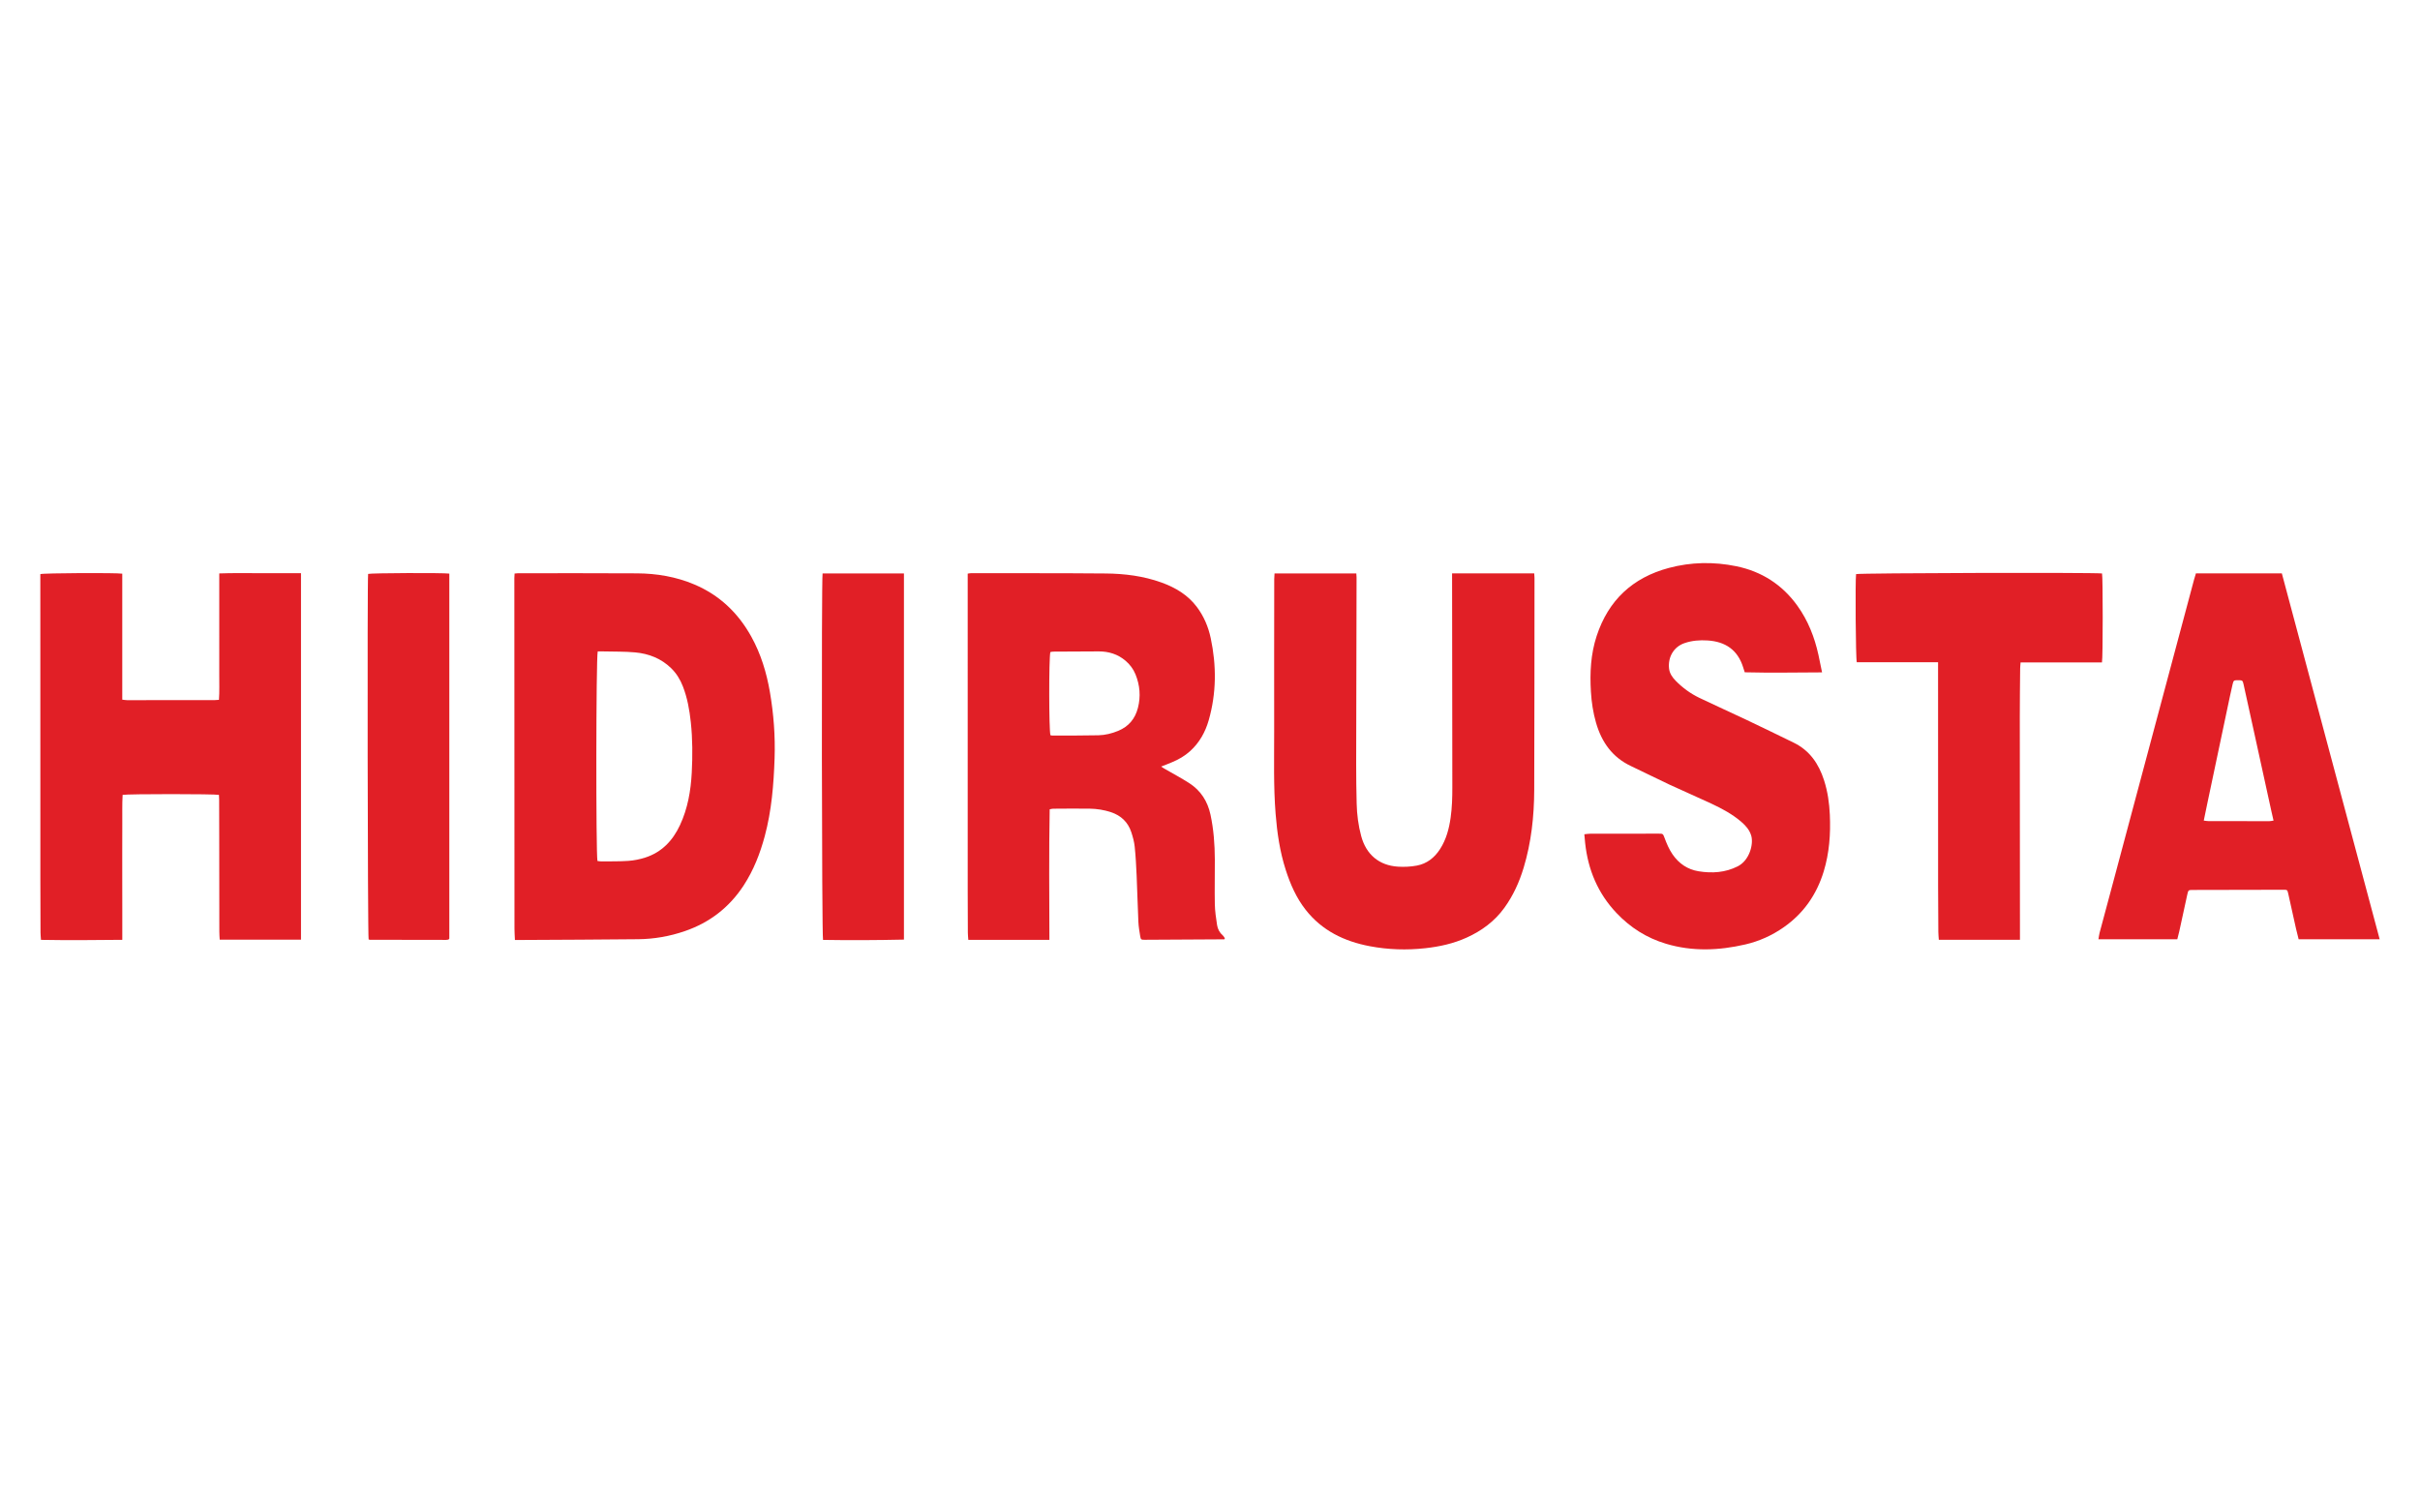
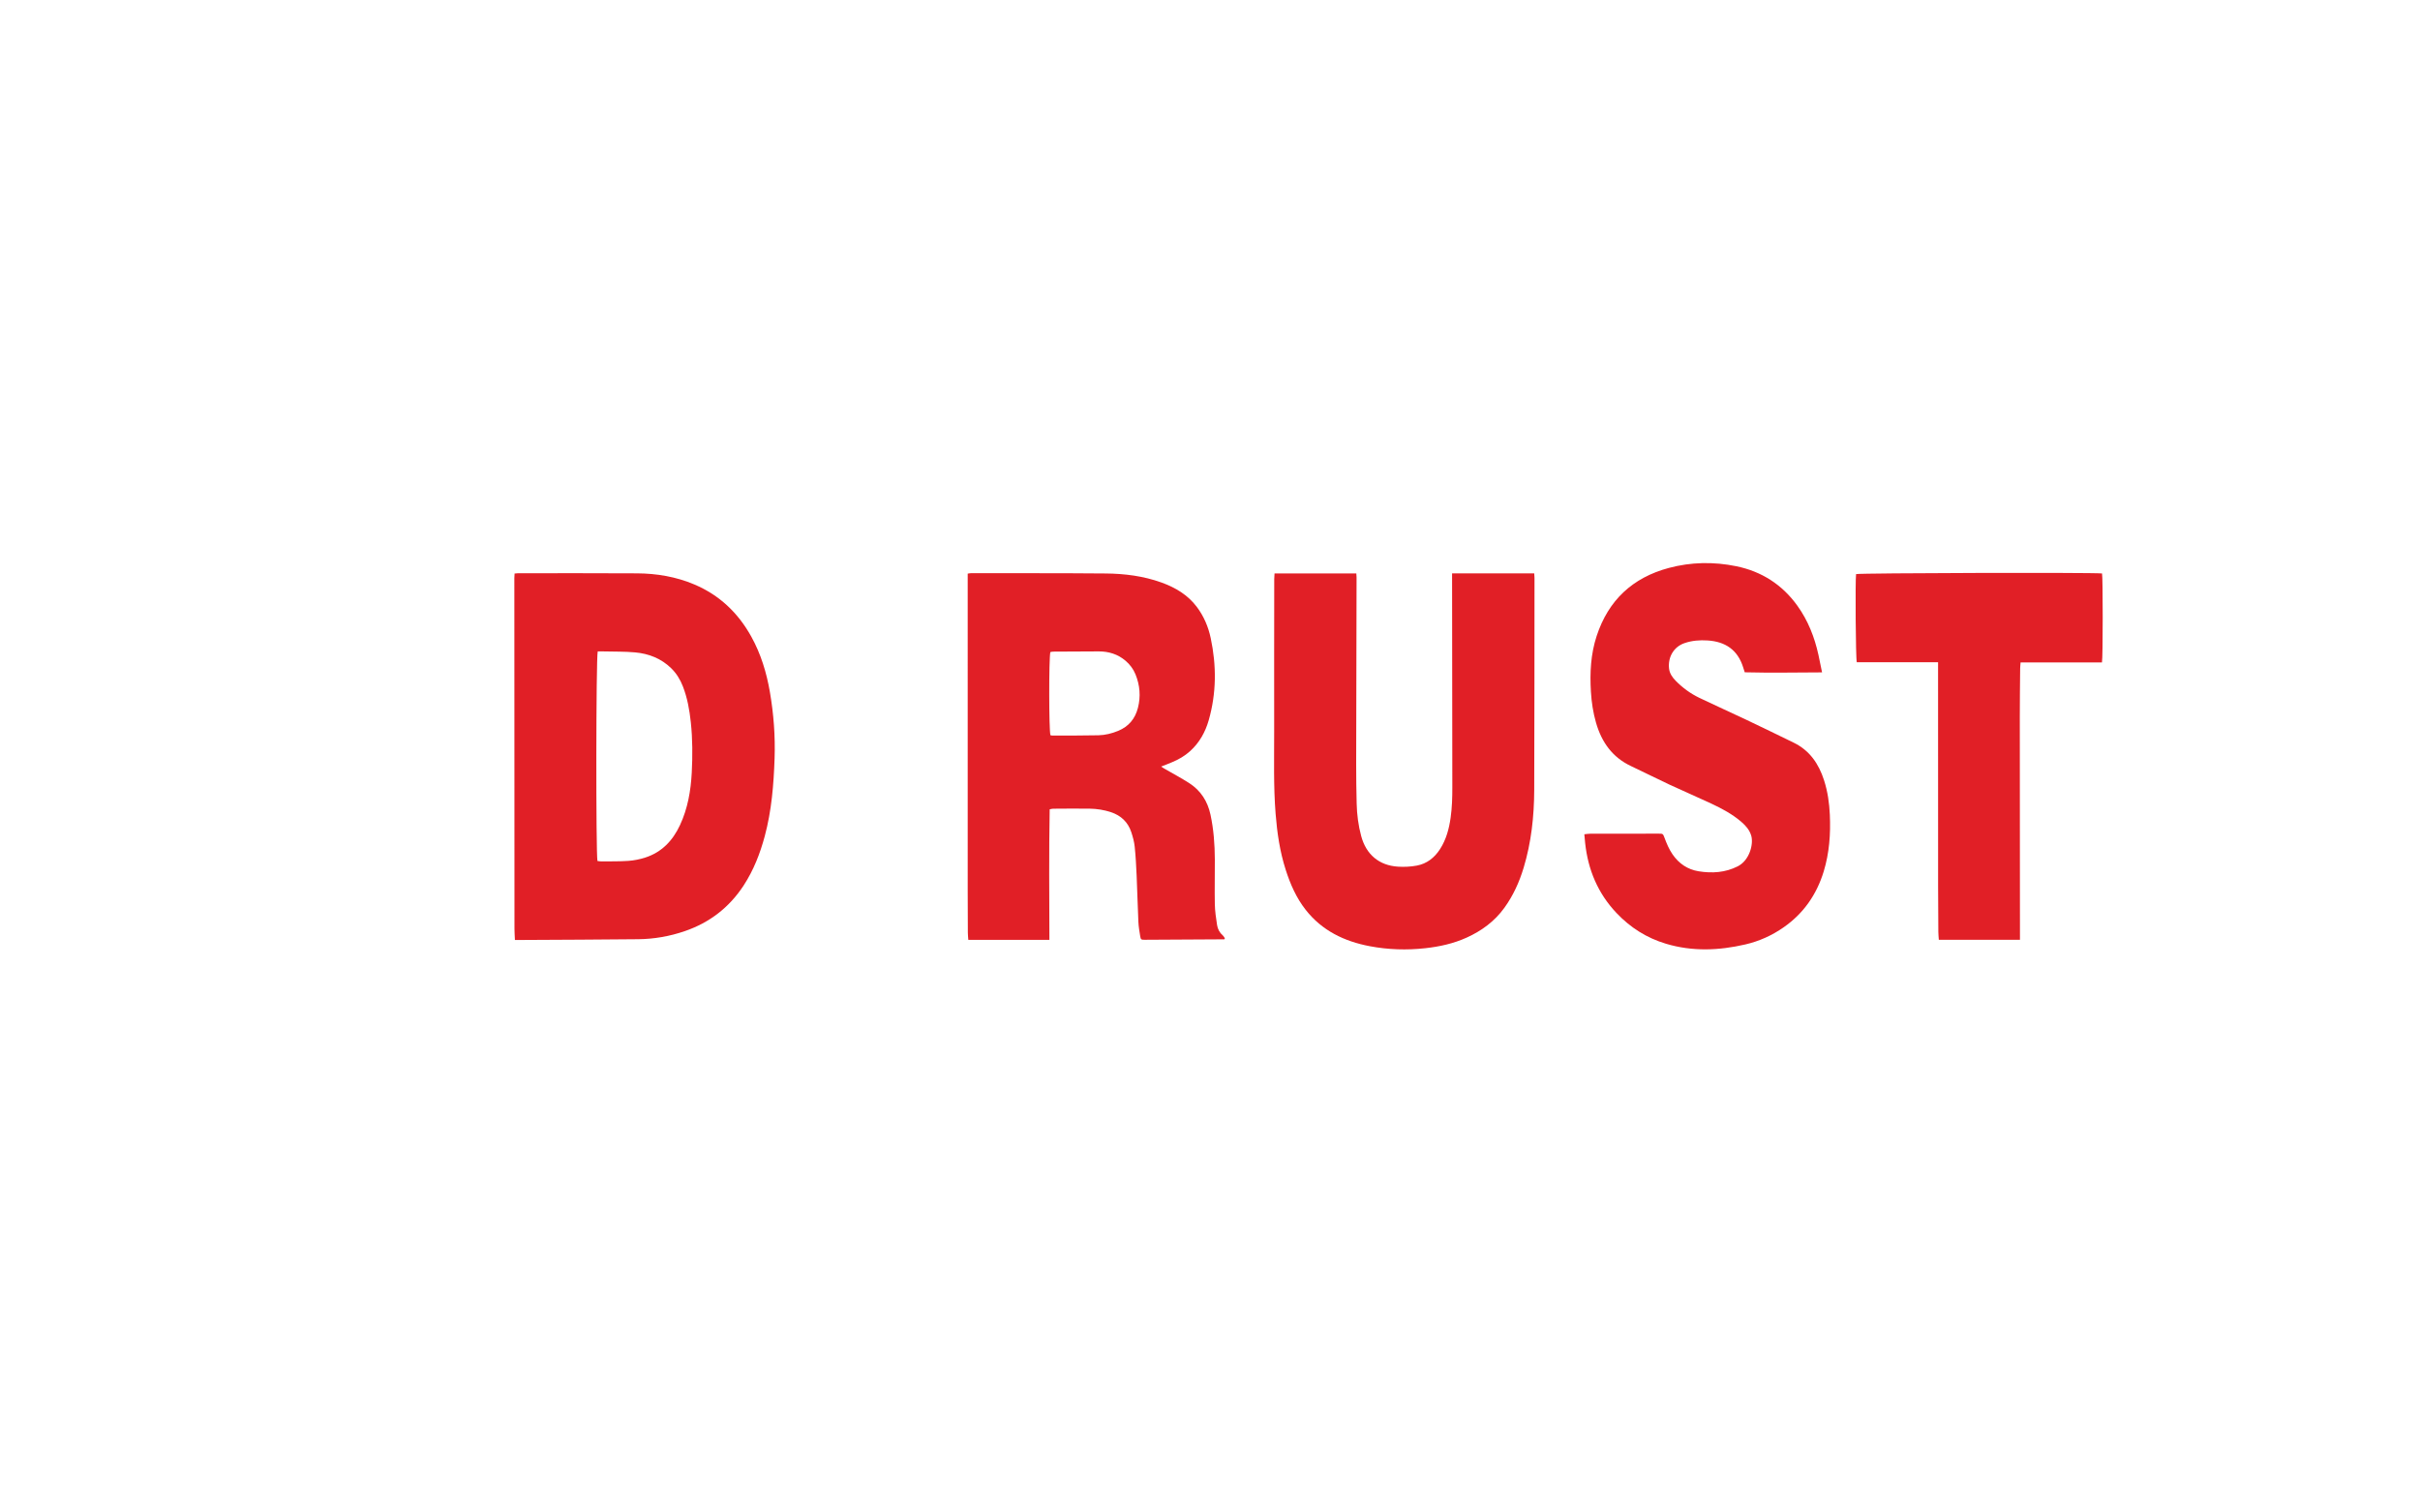
<svg xmlns="http://www.w3.org/2000/svg" version="1.1" id="Layer_1" x="0px" y="0px" width="600px" height="375px" viewBox="0 0 600 375" enable-background="new 0 0 600 375" xml:space="preserve">
  <g>
    <g>
-       <path fill-rule="evenodd" clip-rule="evenodd" fill="#E11F26" d="M74.626,232.974c-6.763,0-13.386,0-20.155,0    c-0.031-0.64-0.088-1.296-0.089-1.952c-0.013-7.829-0.018-15.657-0.027-23.486c-0.003-3.094-0.01-6.188-0.02-9.282    c-0.001-0.4-0.033-0.801-0.049-1.172c-0.959-0.25-22.55-0.258-23.881-0.003c-0.141,2.328-0.062,4.699-0.083,7.065    c-0.021,2.386-0.012,4.771-0.013,7.158c-0.001,2.423,0.001,4.846,0.003,7.269c0.002,2.386,0.008,4.772,0.01,7.158    c0.002,2.379,0,4.759,0,7.286c-6.745,0.069-13.393,0.129-20.163,0.01c-0.042-0.647-0.112-1.229-0.114-1.811    c-0.021-4.398-0.036-8.797-0.037-13.196c-0.005-24.827-0.005-49.655-0.008-74.482c0-0.407,0-0.814,0-1.196    c0.855-0.269,18.822-0.356,20.315-0.109c0,5.189,0,10.393,0,15.597c0,5.177,0,10.354,0,15.641c0.47,0.052,0.825,0.124,1.18,0.124    c7.232,0.003,14.464-0.001,21.696-0.009c0.329,0,0.656-0.042,1.094-0.072c0.165-2.122,0.056-4.194,0.078-6.262    c0.022-2.088,0.004-4.176,0.003-6.264c0-2.05-0.001-4.101-0.001-6.15c0-2.088-0.001-4.176-0.001-6.263c0-2.086,0-4.171,0-6.4    c3.413-0.132,6.786-0.051,10.156-0.063c3.345-0.012,6.689-0.002,10.107-0.002C74.626,172.421,74.626,202.596,74.626,232.974z" />
      <path fill-rule="evenodd" clip-rule="evenodd" fill="#E11F26" d="M127.666,233.05c-0.043-1.052-0.111-1.939-0.111-2.826    c-0.011-18.192-0.015-36.386-0.021-54.578c-0.003-10.774-0.01-21.548-0.011-32.322c0-0.362,0.037-0.725,0.06-1.126    c0.338-0.03,0.59-0.071,0.842-0.071c9.842,0.001,19.684-0.036,29.525,0.027c4.881,0.032,9.651,0.832,14.181,2.746    c6.251,2.642,10.888,7.063,14.153,12.965c2.372,4.287,3.775,8.92,4.599,13.714c0.937,5.446,1.351,10.945,1.162,16.479    c-0.222,6.494-0.741,12.951-2.437,19.257c-1.158,4.306-2.759,8.422-5.207,12.182c-3.567,5.483-8.458,9.25-14.631,11.37    c-3.732,1.281-7.585,1.955-11.518,1.999c-9.542,0.106-19.084,0.129-28.627,0.185C129.034,233.054,128.444,233.05,127.666,233.05z     M148.197,161.512c-0.431,1.621-0.459,50.176-0.068,51.955c0.304,0.035,0.631,0.109,0.958,0.106    c2.235-0.023,4.477,0.026,6.704-0.13c1.397-0.098,2.813-0.383,4.148-0.809c4.126-1.317,6.857-4.206,8.652-8.054    c1.923-4.12,2.681-8.518,2.917-13.008c0.219-4.168,0.211-8.345-0.233-12.505c-0.326-3.045-0.855-6.046-1.978-8.919    c-0.661-1.69-1.59-3.202-2.889-4.47c-2.482-2.423-5.554-3.614-8.929-3.924c-2.59-0.238-5.208-0.176-7.813-0.242    C149.187,161.501,148.707,161.512,148.197,161.512z" />
      <path fill-rule="evenodd" clip-rule="evenodd" fill="#E11F26" d="M303.557,232.898c-0.327,0-0.653-0.002-0.98,0    c-6.261,0.035-12.521,0.073-18.783,0.105c-0.854,0.005-0.964-0.058-1.103-0.904c-0.191-1.175-0.394-2.356-0.448-3.542    c-0.176-3.796-0.261-7.596-0.429-11.392c-0.107-2.416-0.234-4.837-0.482-7.242c-0.125-1.211-0.457-2.419-0.839-3.581    c-0.823-2.503-2.546-4.146-5.054-4.976c-1.714-0.566-3.483-0.841-5.274-0.868c-3.019-0.045-6.037-0.005-9.057,0.01    c-0.249,0.001-0.498,0.084-0.854,0.147c-0.194,10.784-0.102,21.534-0.068,32.367c-6.749,0-13.367,0-20.109,0    c-0.041-0.62-0.11-1.2-0.113-1.779c-0.021-3.43-0.033-6.858-0.034-10.287c-0.003-25.756-0.002-51.511-0.003-77.267    c0-0.476,0-0.951,0-1.467c0.339-0.047,0.551-0.103,0.764-0.103c11.145,0.011,22.29-0.032,33.434,0.067    c4.705,0.042,9.374,0.627,13.842,2.238c3.457,1.247,6.54,3.075,8.79,6.081c1.726,2.306,2.829,4.911,3.422,7.705    c1.448,6.814,1.431,13.619-0.493,20.352c-0.843,2.948-2.299,5.57-4.606,7.661c-1.343,1.216-2.884,2.102-4.549,2.785    c-0.82,0.336-1.647,0.656-2.644,1.052c0.355,0.231,0.548,0.37,0.753,0.489c2.093,1.213,4.241,2.34,6.269,3.653    c2.82,1.828,4.502,4.485,5.212,7.774c0.789,3.662,1.061,7.373,1.08,11.105c0.02,3.69-0.077,7.381-0.003,11.069    c0.034,1.739,0.291,3.482,0.559,5.206c0.155,0.999,0.633,1.901,1.437,2.593c0.208,0.179,0.331,0.455,0.494,0.688    C303.642,232.727,303.599,232.813,303.557,232.898z M260.437,182.286c0.153,0.027,0.331,0.087,0.509,0.087    c3.801-0.013,7.602,0.018,11.4-0.071c1.677-0.039,3.317-0.446,4.885-1.093c2.603-1.072,4.206-2.995,4.899-5.701    c0.728-2.841,0.495-5.615-0.606-8.321c-0.544-1.336-1.39-2.453-2.492-3.385c-1.912-1.614-4.148-2.297-6.612-2.295    c-3.764,0.003-7.527,0.029-11.29,0.055c-0.248,0.002-0.496,0.077-0.718,0.113C260.038,163.392,260.059,180.981,260.437,182.286z" />
      <path fill-rule="evenodd" clip-rule="evenodd" fill="#E11F26" d="M360.018,142.161c6.89,0,13.582,0,20.369,0    c0.025,0.397,0.068,0.756,0.068,1.115c-0.016,17.518-0.006,35.035-0.069,52.553c-0.023,6.544-0.722,13.021-2.624,19.319    c-1.074,3.555-2.587,6.897-4.771,9.923c-2.423,3.354-5.625,5.705-9.358,7.398c-3.26,1.479-6.696,2.231-10.236,2.625    c-4.628,0.515-9.236,0.368-13.799-0.498c-6.296-1.195-11.81-3.844-15.87-9.011c-2.337-2.974-3.82-6.38-4.965-9.947    c-1.443-4.497-2.121-9.137-2.494-13.828c-0.545-6.848-0.348-13.709-0.359-20.564c-0.022-12.561,0.005-25.121,0.016-37.682    c0.001-0.438,0.047-0.875,0.075-1.386c6.788,0,13.482,0,20.276,0c0.021,0.313,0.061,0.634,0.061,0.954    c-0.032,15.43-0.076,30.86-0.097,46.29c-0.005,3.28,0.042,6.561,0.122,9.839c0.067,2.726,0.414,5.42,1.13,8.061    c1.231,4.543,4.429,7.259,9.126,7.555c1.545,0.097,3.143,0.02,4.662-0.266c2.496-0.469,4.38-1.955,5.756-4.092    c1.528-2.374,2.228-5.021,2.62-7.774c0.359-2.515,0.427-5.043,0.422-7.581c-0.031-17.145-0.042-34.289-0.059-51.435    C360.018,143.25,360.018,142.771,360.018,142.161z" />
      <path fill-rule="evenodd" clip-rule="evenodd" fill="#E11F26" d="M451.749,166.706c-6.471,0.022-12.795,0.145-19.167-0.019    c-0.152-0.472-0.278-0.855-0.399-1.241c-1.363-4.353-4.438-6.37-8.8-6.652c-1.944-0.126-3.857,0.012-5.733,0.657    c-2.709,0.934-4.116,3.477-3.843,6.24c0.123,1.243,0.807,2.231,1.655,3.099c1.712,1.745,3.673,3.175,5.867,4.231    c3.792,1.824,7.638,3.537,11.44,5.341c4.005,1.899,7.992,3.836,11.974,5.783c3.941,1.928,6.193,5.238,7.498,9.3    c0.896,2.787,1.311,5.658,1.439,8.572c0.21,4.758-0.122,9.46-1.521,14.047c-1.746,5.72-4.982,10.385-9.893,13.824    c-2.896,2.028-6.088,3.475-9.535,4.272c-6.561,1.519-13.119,1.79-19.665-0.167c-4.797-1.434-8.854-4.013-12.288-7.636    c-4.616-4.873-7.048-10.711-7.764-17.323c-0.075-0.692-0.129-1.386-0.203-2.189c0.561-0.056,0.992-0.134,1.424-0.135    c5.666-0.014,11.332-0.018,16.998-0.019c1.051,0,1.073,0.002,1.452,1.015c0.537,1.434,1.116,2.835,1.993,4.11    c1.583,2.305,3.738,3.762,6.472,4.205c3.331,0.539,6.613,0.335,9.701-1.233c2.933-1.489,3.938-5.502,3.349-7.563    c-0.404-1.412-1.332-2.479-2.418-3.419c-2.249-1.948-4.853-3.33-7.52-4.582c-3.406-1.599-6.871-3.071-10.282-4.662    c-3.207-1.495-6.36-3.104-9.564-4.606c-4.656-2.183-7.312-5.941-8.704-10.761c-0.729-2.523-1.115-5.104-1.271-7.706    c-0.278-4.674-0.051-9.318,1.429-13.819c2.907-8.848,8.901-14.452,17.868-16.853c5.53-1.479,11.155-1.577,16.733-0.433    c6.26,1.283,11.364,4.526,15.138,9.762c2.661,3.692,4.28,7.825,5.25,12.238C451.162,163.764,451.43,165.148,451.749,166.706z" />
-       <path fill-rule="evenodd" clip-rule="evenodd" fill="#E11F26" d="M539.825,232.883c-6.533,0-12.966,0-19.551,0    c0.102-0.588,0.149-1.09,0.277-1.57c1.092-4.103,2.201-8.201,3.299-12.303c3.801-14.211,7.599-28.423,11.397-42.635    c2.904-10.866,5.808-21.733,8.715-32.6c0.143-0.535,0.317-1.063,0.485-1.622c7.09,0,14.124,0,21.298,0    c8.075,30.204,16.149,60.402,24.254,90.719c-6.772,0-13.389,0-20.091,0c-0.229-0.92-0.459-1.779-0.653-2.646    c-0.644-2.872-1.27-5.747-1.913-8.619c-0.225-1-0.238-1.005-1.245-1.003c-7.454,0.013-14.908,0.027-22.362,0.045    c-1.158,0.003-1.181,0.005-1.442,1.188c-0.669,3.018-1.312,6.041-1.972,9.062C540.187,231.515,540.017,232.124,539.825,232.883z     M546.389,203.456c0.501,0.057,0.826,0.125,1.152,0.126c5.03,0.012,10.061,0.019,15.091,0.016c0.313,0,0.626-0.081,1.056-0.141    c-0.192-0.842-0.362-1.557-0.521-2.275c-1.476-6.73-2.948-13.462-4.424-20.192c-0.828-3.783-1.653-7.566-2.493-11.348    c-0.213-0.957-0.294-0.993-1.405-0.994c-0.987-0.001-1.071,0.046-1.301,0.991c-0.246,1.013-0.465,2.033-0.681,3.053    c-1.863,8.818-3.724,17.637-5.583,26.455C546.99,200.523,546.71,201.902,546.389,203.456z" />
      <path fill-rule="evenodd" clip-rule="evenodd" fill="#E11F26" d="M480.515,164.193c-6.883,0-13.536,0-20.154,0    c-0.275-0.913-0.401-20.292-0.176-21.852c0.911-0.277,58.376-0.429,60.982-0.161c0.221,0.721,0.232,20.915-0.016,22.06    c-6.662,0-13.355,0-20.18,0c-0.043,0.586-0.102,1.051-0.105,1.517c-0.037,3.987-0.089,7.976-0.088,11.963    c0.004,18,0.024,36.001,0.039,54.002c0,0.399,0,0.799,0,1.285c-6.752,0-13.365,0-20.118,0c-0.044-0.677-0.113-1.295-0.118-1.913    c-0.028-3.765-0.056-7.528-0.058-11.292c-0.007-18.001-0.006-36.002-0.009-54.002    C480.515,165.326,480.515,164.853,480.515,164.193z" />
-       <path fill-rule="evenodd" clip-rule="evenodd" fill="#E11F26" d="M203.948,142.171c6.756,0,13.452,0,20.169,0    c0,30.267,0,60.466,0,90.791c-6.78,0.147-13.43,0.179-20.06,0.072C203.75,232.024,203.649,143.746,203.948,142.171z" />
-       <path fill-rule="evenodd" clip-rule="evenodd" fill="#E11F26" d="M111.403,142.218c0,30.255,0,60.433,0,90.502    c-0.117,0.136-0.137,0.166-0.164,0.188c-0.028,0.024-0.06,0.055-0.093,0.06c-0.183,0.027-0.366,0.066-0.549,0.066    c-6.298-0.007-12.597-0.017-18.895-0.03c-0.105,0-0.21-0.063-0.308-0.095c-0.237-0.804-0.353-89.372-0.122-90.615    C92.042,142.068,109.91,141.99,111.403,142.218z" />
    </g>
  </g>
</svg>